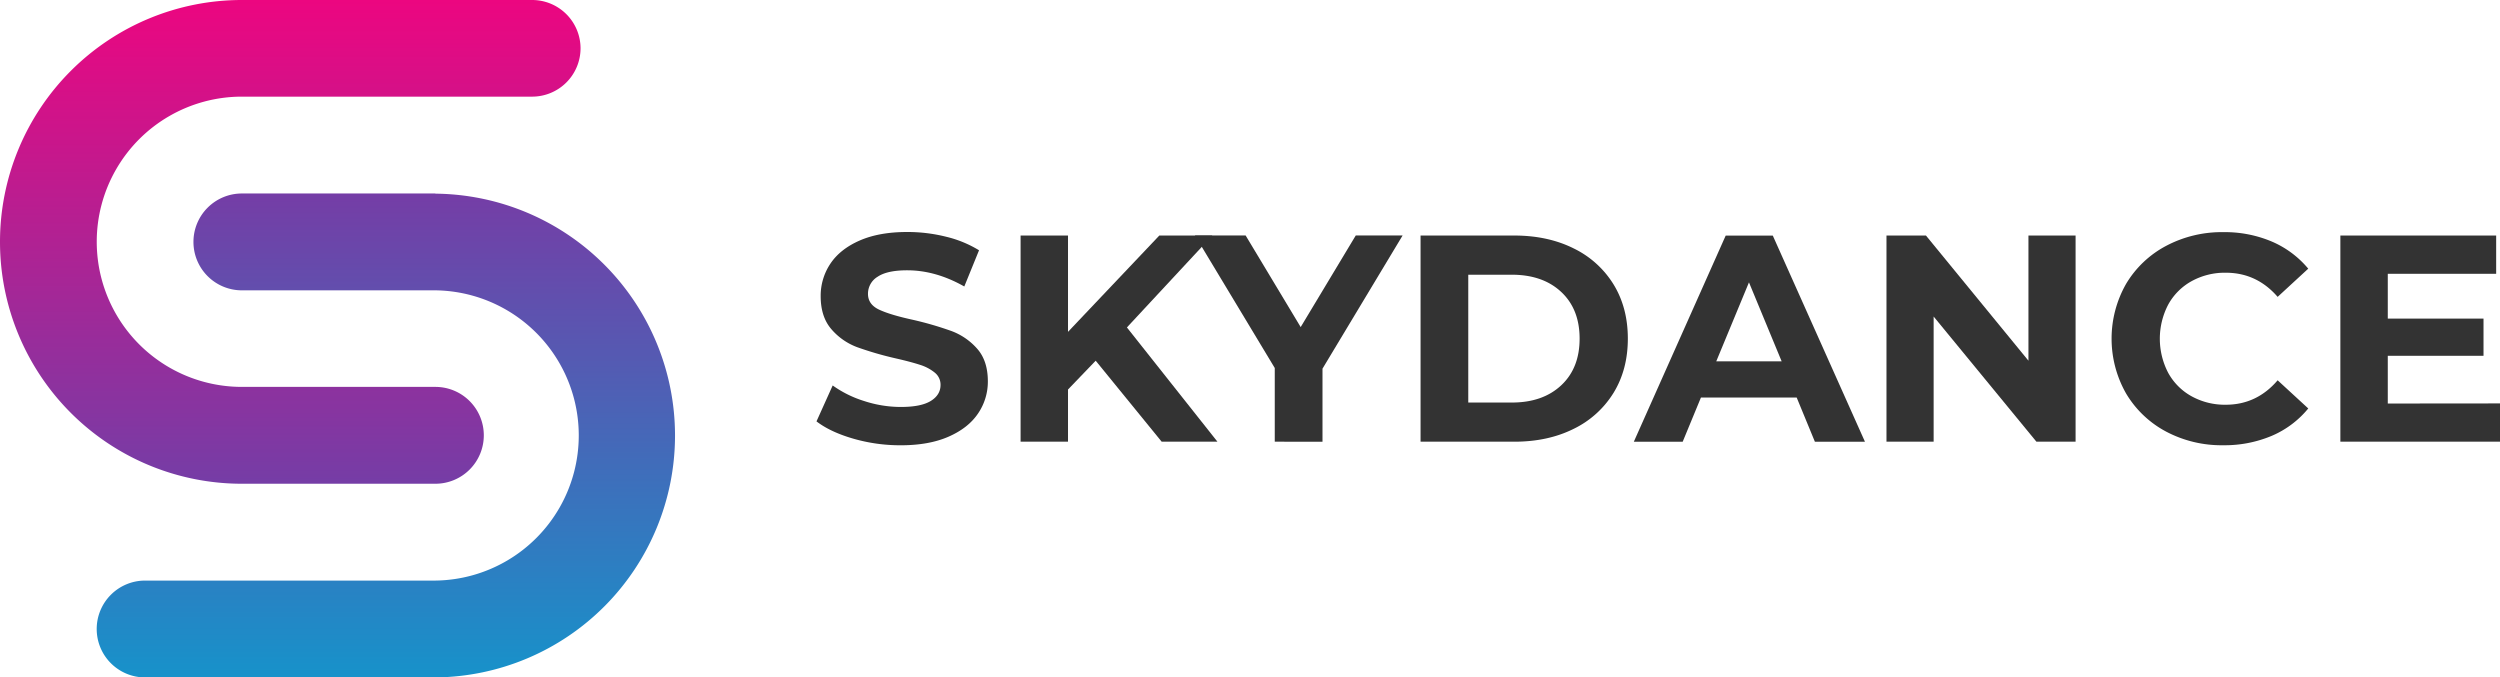
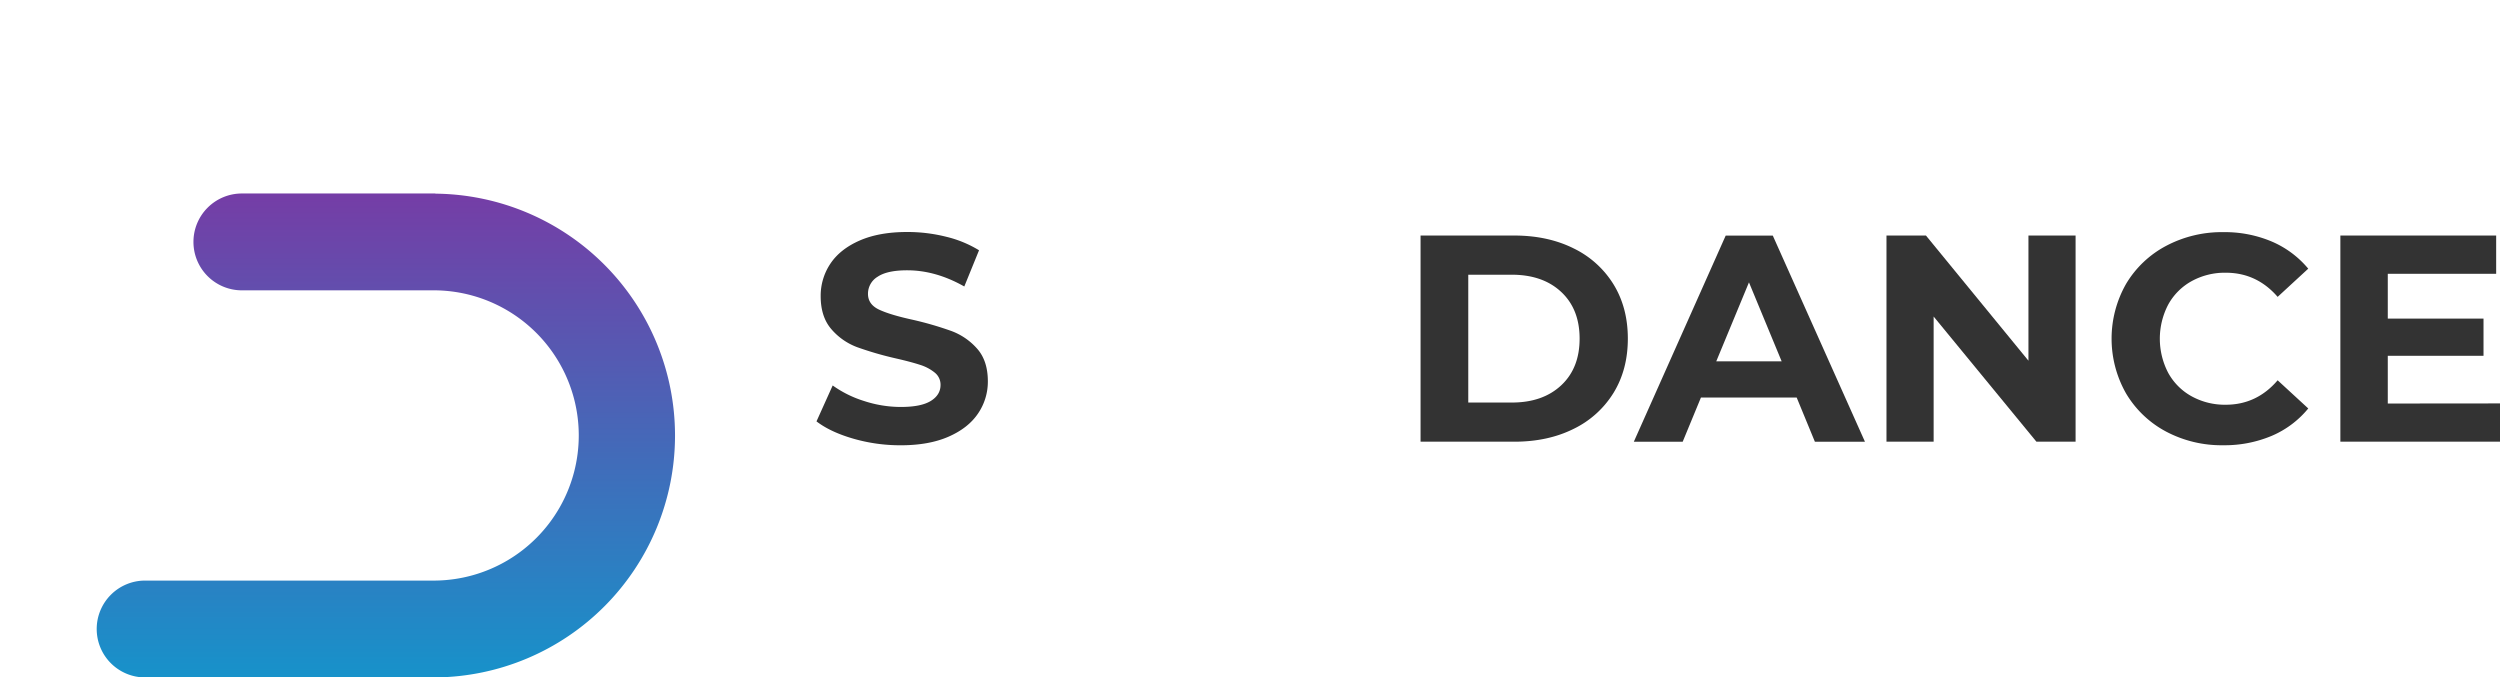
<svg xmlns="http://www.w3.org/2000/svg" id="Слой_1" data-name="Слой 1" viewBox="0 0 1187.4 321.67">
  <defs>
    <linearGradient id="Безымянный_градиент_21" data-name="Безымянный градиент 21" x1="137.86" y1="229.76" x2="137.86" gradientUnits="userSpaceOnUse">
      <stop offset="0" stop-color="#753da6" />
      <stop offset="1" stop-color="#ec0680" />
    </linearGradient>
    <linearGradient id="Безымянный_градиент_25" data-name="Безымянный градиент 25" x1="183.81" y1="321.67" x2="183.81" y2="91.9" gradientUnits="userSpaceOnUse">
      <stop offset="0" stop-color="#1792ca" />
      <stop offset="1" stop-color="#753da6" />
    </linearGradient>
  </defs>
  <title>Логотип - символьный</title>
  <g>
    <g>
      <path d="M405.22,208.33q-10.85-3.15-17.42-8.19l7.69-17.06a52.35,52.35,0,0,0,15,7.41,56.06,56.06,0,0,0,17.35,2.8q9.65,0,14.27-2.87t4.61-7.62A7.32,7.32,0,0,0,444,177a20.88,20.88,0,0,0-7-3.71q-4.26-1.4-11.54-3.07a159.82,159.82,0,0,1-18.33-5.32,29.89,29.89,0,0,1-12.24-8.53q-5.1-5.88-5.1-15.67a27.32,27.32,0,0,1,4.61-15.46q4.62-6.93,13.92-11T431,110.19a75.39,75.39,0,0,1,18.32,2.24A54.06,54.06,0,0,1,465,118.87l-7,17.2q-13.56-7.69-27.13-7.69-9.52,0-14.06,3.08a9.39,9.39,0,0,0-4.55,8.11q0,5,5.25,7.48t16,4.83a159.82,159.82,0,0,1,18.33,5.32,30.37,30.37,0,0,1,12.24,8.39q5.1,5.73,5.11,15.53a26.8,26.8,0,0,1-4.69,15.32q-4.69,6.92-14.06,11t-22.8,4.05A80.37,80.37,0,0,1,405.22,208.33Z" style="fill: #333" />
-       <path d="M520.41,171.32,507.26,185v24.76H484.74V111.87h22.52v45.75l43.37-45.75h25.18l-40.57,43.65,43,54.27H551.75Z" style="fill: #333" />
-       <path d="M628.13,175.1v34.69H605.46v-35l-37.91-62.95h24.07l26.15,43.51,26.16-43.51h22.25Z" style="fill: #333" />
      <path d="M674.71,111.87H719.2q15.94,0,28.18,6.09a45.61,45.61,0,0,1,19,17.13q6.78,11.06,6.78,25.74t-6.78,25.74a45.63,45.63,0,0,1-19,17.14q-12.24,6.09-28.18,6.08H674.71Zm43.37,79.32q14.68,0,23.43-8.18t8.74-22.18q0-14-8.74-22.17t-23.43-8.18H697.37v60.71Z" style="fill: #333" />
      <path d="M853.35,188.81H807.88l-8.67,21H776l43.64-97.92H842l43.78,97.92H862Zm-7.14-17.2-15.52-37.5-15.53,37.5Z" style="fill: #333" />
      <path d="M985.82,111.87v97.92h-18.6L918.4,150.34v59.45H896V111.87h18.75l48.68,59.45V111.87Z" style="fill: #333" />
      <path d="M1028.84,205a48.56,48.56,0,0,1-19-18.05,52.64,52.64,0,0,1,0-52.18,48.53,48.53,0,0,1,19-18,56.47,56.47,0,0,1,27.21-6.51,57.18,57.18,0,0,1,23,4.48,46.1,46.1,0,0,1,17.27,12.87L1081.79,141q-9.94-11.47-24.63-11.47a32.73,32.73,0,0,0-16.22,4,28.27,28.27,0,0,0-11.12,11.13,35,35,0,0,0,0,32.45,28.25,28.25,0,0,0,11.12,11.12,32.63,32.63,0,0,0,16.22,4q14.7,0,24.63-11.61L1096.33,194A45.36,45.36,0,0,1,1079,207a57.65,57.65,0,0,1-23.08,4.47A56.19,56.19,0,0,1,1028.84,205Z" style="fill: #333" />
      <path d="M1187.4,191.61v18.18h-75.82V111.87h74v18.19H1134.1v21.26h45.47V169H1134.1v22.66Z" style="fill: #333" />
    </g>
    <g>
-       <path d="M252.74,0H114.88a114.88,114.88,0,0,0,0,229.76h91.91a23,23,0,0,0,23-23h0a23,23,0,0,0-23-23H114.88a68.93,68.93,0,0,1,0-137.86H252.74a23,23,0,0,0,23-23h0A23,23,0,0,0,252.74,0Z" style="fill: url(#Безымянный_градиент_21)" />
      <path d="M206.79,91.9H114.88a23,23,0,0,0-23,23h0a23,23,0,0,0,23,23h91.91a68.93,68.93,0,0,1,0,137.85H68.93a23,23,0,0,0-23,23h0a23,23,0,0,0,23,23H206.79a114.89,114.89,0,0,0,0-229.77Z" style="fill: url(#Безымянный_градиент_25)" />
    </g>
  </g>
</svg>